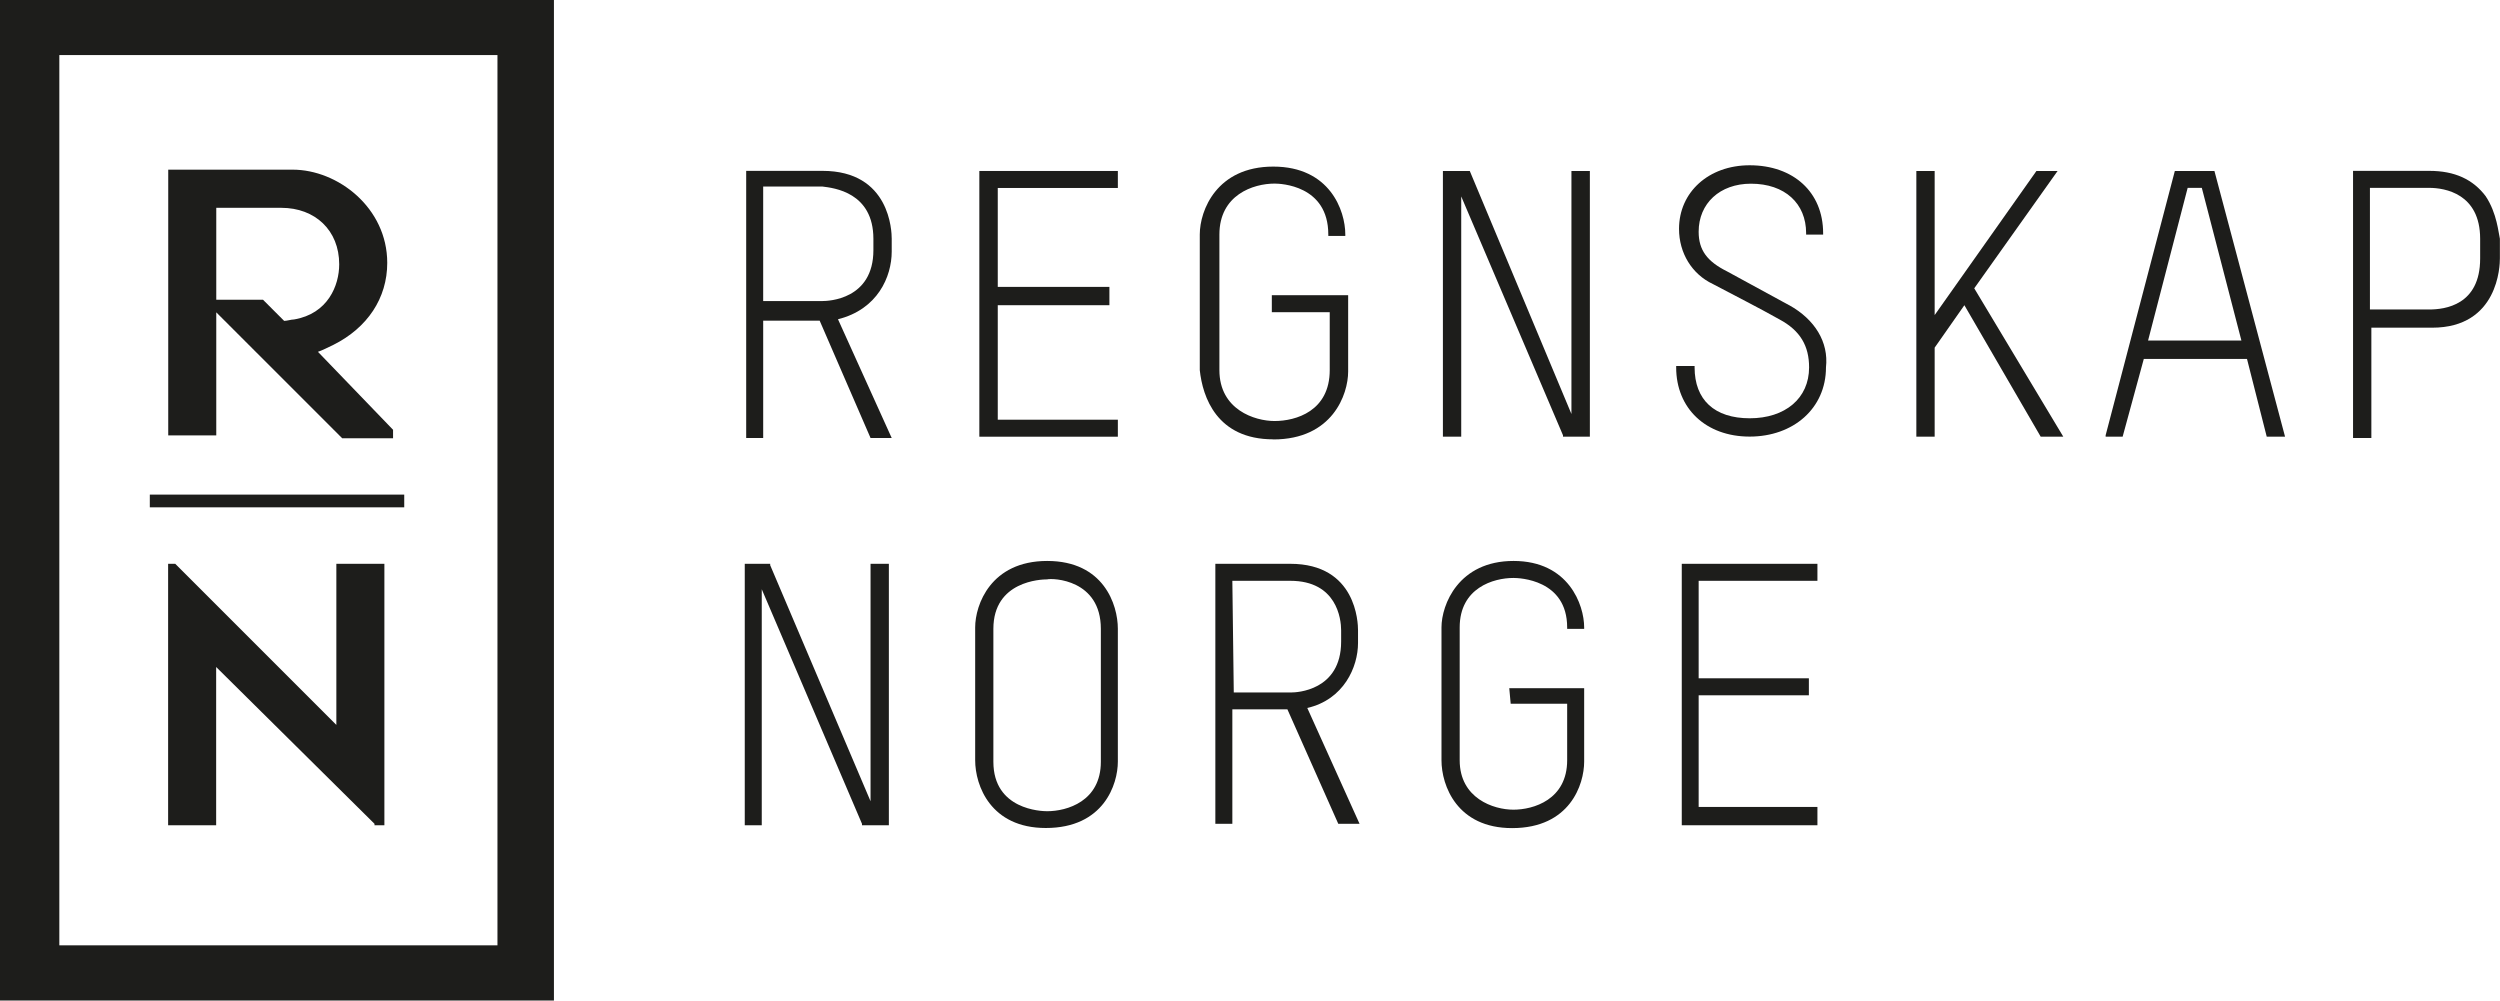
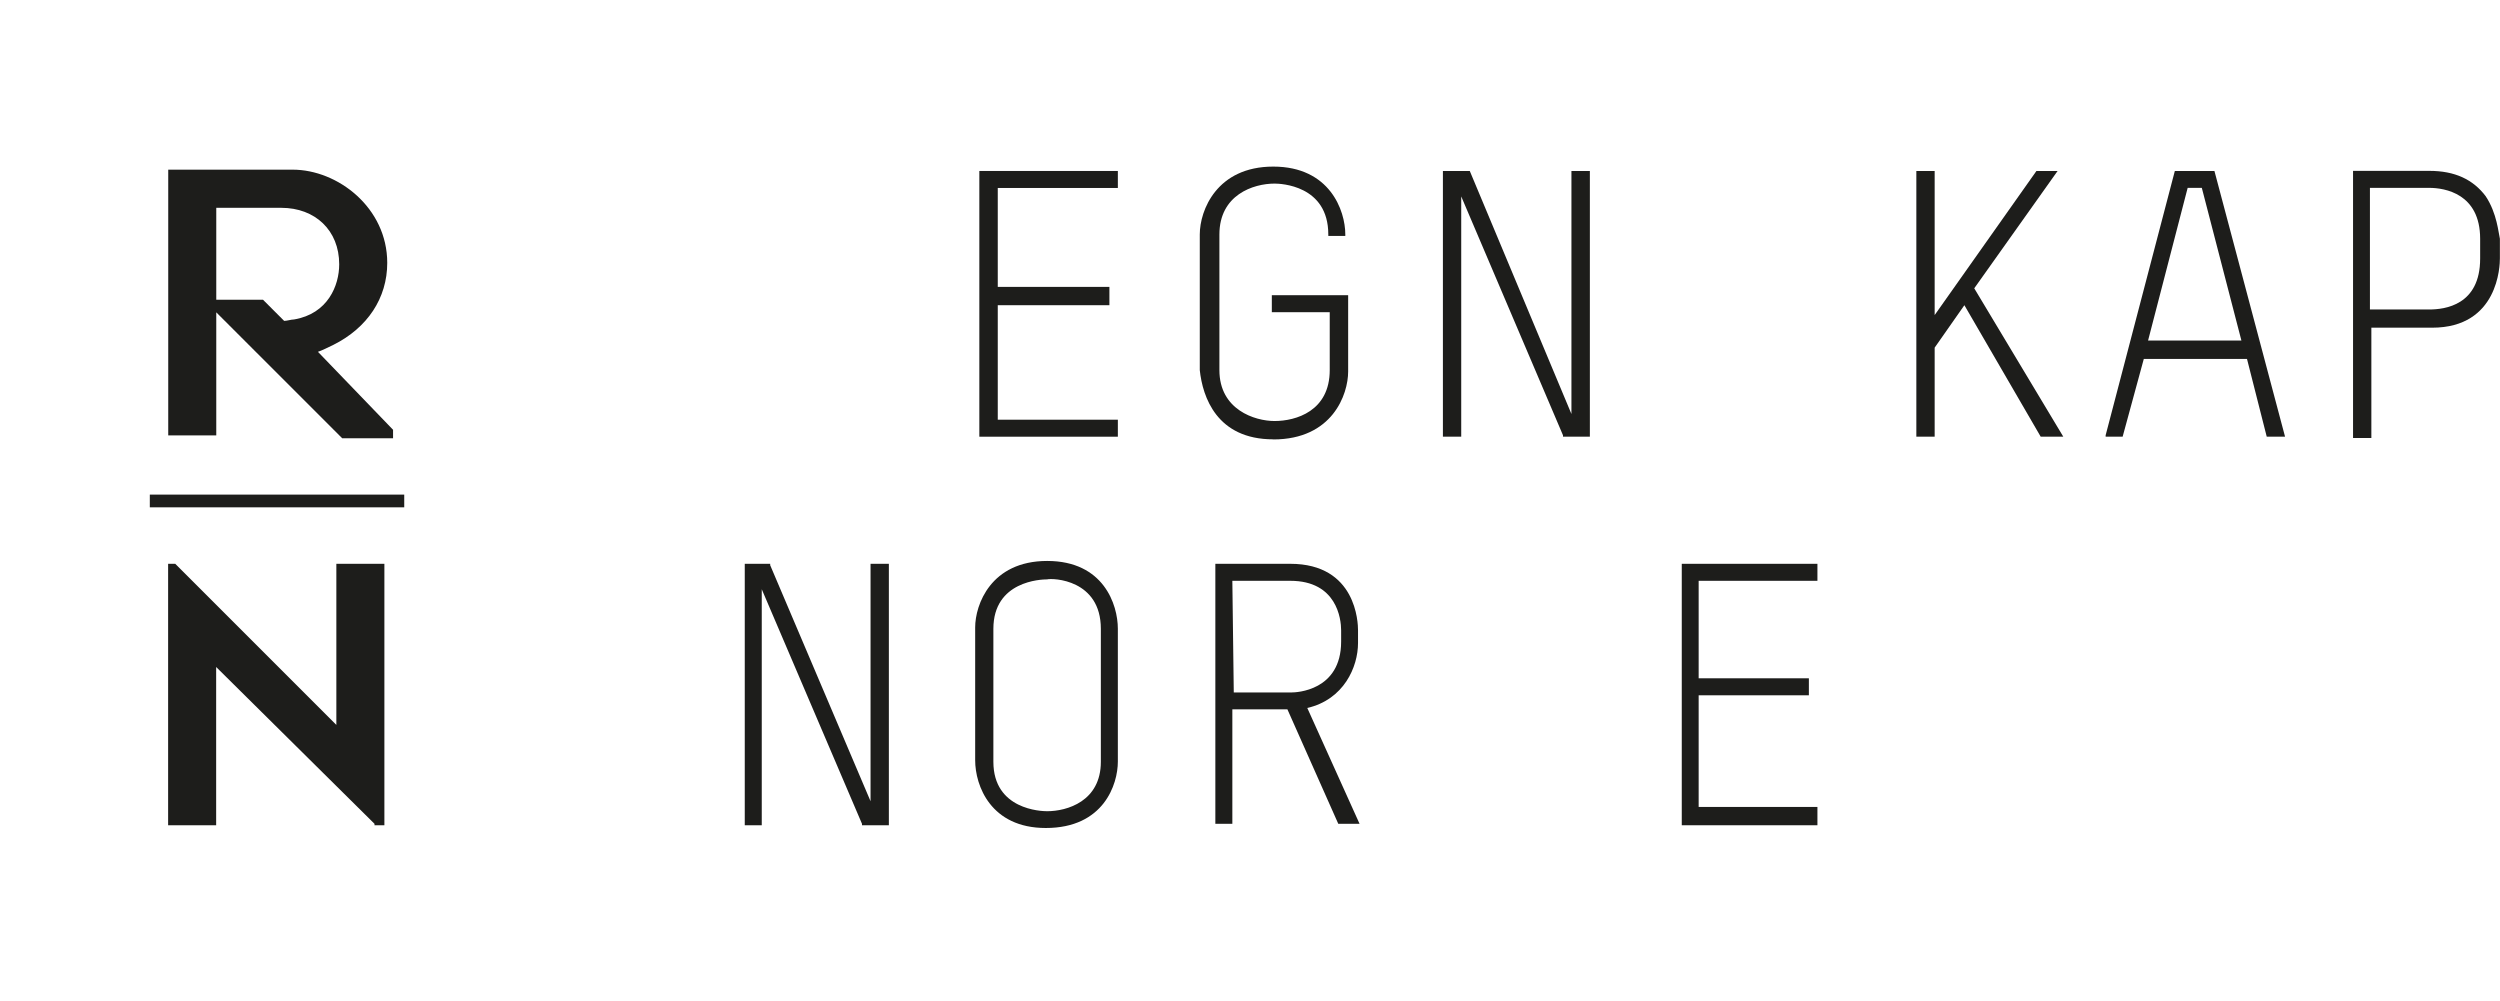
<svg xmlns="http://www.w3.org/2000/svg" id="Layer_1" data-name="Layer 1" viewBox="0 0 227.96 91.23">
  <defs>
    <style>
      .cls-1 {
        fill: #1d1d1b;
      }
    </style>
  </defs>
  <g id="Layer_1-2" data-name="Layer 1">
    <g>
-       <path class="cls-1" d="M0,0v91.23h50.51V0H0ZM45.36,86.2H5.41V5.02h39.95v81.18Z" />
      <rect class="cls-1" x="13.66" y="45.1" width="23.2" height="1.16" />
      <path class="cls-1" d="M28.99,32.08c.39-.13.9-.39,1.42-.64,3.09-1.55,4.9-4.25,4.9-7.47,0-5.03-4.51-8.5-8.63-8.5h-11.34v24.23h4.38v-20.75h5.93c3.09,0,5.28,2.06,5.28,5.15,0,1.93-1.03,4.51-4.12,5.03-.26,0-.64.13-.9.13l-1.93-1.93h-4.51v.9l3.61,3.61h0l8.12,8.12h4.64v-.77l-6.83-7.09Z" />
      <polygon class="cls-1" points="30.67 51.41 30.67 66.1 30.67 66.1 15.98 51.41 15.33 51.41 15.33 75.25 19.71 75.25 19.71 60.82 34.15 75.12 34.15 75.25 35.05 75.25 35.05 51.41 30.67 51.41" />
      <g>
-         <path class="cls-1" d="M81.31,22.93v-1.16c0-.65-.13-6.19-6.31-6.19h-6.96v24.36h1.55v-10.7h5.15l4.64,10.7h1.93l-4.9-10.83c3.61-.9,4.9-3.87,4.9-6.18ZM75,27.45h-5.41v-10.44h5.41c1.03.13,4.64.52,4.64,4.77v1.03c0,4.51-4.12,4.64-4.64,4.64Z" />
        <polygon class="cls-1" points="101.93 38.27 90.98 38.27 90.98 27.83 101.16 27.83 101.16 26.16 90.98 26.16 90.98 17.14 101.93 17.14 101.93 15.59 89.3 15.59 89.3 39.82 101.93 39.82 101.93 38.27" />
        <path class="cls-1" d="M116.1,40.07c5.41,0,6.83-4.12,6.83-6.19v-6.96h-6.96v1.55h5.28v5.28c0,3.74-3.09,4.64-5.03,4.64-1.8,0-5.03-1.03-5.03-4.64v-12.37c0-3.61,3.09-4.64,5.03-4.64.52,0,4.9.13,4.9,4.64v.13h1.55v-.13c0-2.19-1.42-6.19-6.57-6.19s-6.7,3.99-6.7,6.19v12.37c.26,2.45,1.55,6.31,6.7,6.31Z" />
        <polygon class="cls-1" points="143.29 37.75 134.02 15.59 133.89 15.59 131.57 15.59 131.57 39.82 133.24 39.82 133.24 17.91 142.52 39.69 142.52 39.82 144.97 39.82 144.97 15.59 143.29 15.59 143.29 37.75" />
-         <path class="cls-1" d="M163.14,27.83l-5.67-3.09c-1.8-.9-2.58-1.93-2.58-3.61,0-2.58,1.93-4.38,4.77-4.38,3.09,0,5.03,1.8,5.03,4.51v.13h1.55v-.13c0-3.74-2.71-6.19-6.7-6.19-3.74,0-6.44,2.45-6.44,5.8,0,2.19,1.16,4.12,3.09,5.03,2.19,1.16,3.99,2.06,6.06,3.22,1.93,1.03,2.71,2.45,2.71,4.38,0,2.83-2.19,4.64-5.41,4.64s-5.03-1.68-5.03-4.64v-.13h-1.68v.13c0,3.74,2.71,6.31,6.7,6.31s6.96-2.58,6.96-6.31c.26-2.32-1.03-4.38-3.35-5.67Z" />
        <polygon class="cls-1" points="187.62 15.59 185.69 15.59 176.41 28.73 176.41 15.59 174.74 15.59 174.74 39.82 176.41 39.82 176.41 31.7 179.12 27.83 186.08 39.82 188.14 39.82 180.02 26.29 187.62 15.59" />
        <path class="cls-1" d="M201.92,15.59h-3.61l-6.31,24.1v.13h1.55l1.93-7.09h9.41l1.8,7.09h1.67l-6.44-24.23ZM195.87,31.05l3.61-13.92h1.29l3.61,13.92h-8.5Z" />
        <path class="cls-1" d="M226.67,17.91c-1.16-1.55-2.83-2.33-5.15-2.33h-6.96v24.36h1.67v-10.06h5.54c6.05,0,6.18-5.67,6.18-6.31v-1.8c-.13-.52-.26-2.32-1.29-3.87ZM226.15,23.58c0,4.25-3.22,4.64-4.64,4.64h-5.41v-11.09h5.41c1.41,0,4.64.52,4.64,4.64v1.8Z" />
      </g>
      <g>
        <polygon class="cls-1" points="79.38 73.06 70.23 51.54 70.23 51.41 67.91 51.41 67.91 75.25 69.46 75.25 69.46 53.73 78.6 75.12 78.6 75.25 81.05 75.25 81.05 51.41 79.38 51.41 79.38 73.06" />
        <path class="cls-1" d="M95.49,51.15c-5.15,0-6.57,4-6.57,6.06v12.11c0,2.32,1.42,6.18,6.44,6.18,5.29,0,6.57-3.99,6.57-6.05v-12.12c0-2.19-1.29-6.18-6.44-6.18ZM100.38,69.46c0,3.61-3.09,4.51-4.9,4.51-.52,0-4.9-.13-4.9-4.51v-12.12c0-4.38,4.38-4.51,4.9-4.51.52-.13,4.9,0,4.9,4.51v12.12Z" />
        <path class="cls-1" d="M119.19,64.56c3.35-.77,4.64-3.74,4.64-5.93v-1.16c0-.65-.13-6.06-6.18-6.06h-6.83v23.71h1.55v-10.44h5.02l4.64,10.44h1.94l-4.77-10.57ZM112.5,63.14l-.13-10.18h5.28c4.25,0,4.64,3.48,4.64,4.51v1.03c0,4.51-4.12,4.64-4.51,4.64h-5.29Z" />
-         <path class="cls-1" d="M137.75,64.17h5.15v5.15c0,3.61-3.09,4.51-4.9,4.51s-4.9-1.03-4.9-4.51v-12.11c0-3.61,3.09-4.51,4.9-4.51.52,0,4.9.13,4.9,4.51v.13h1.55v-.13c0-2.06-1.42-6.06-6.44-6.06s-6.57,3.99-6.57,6.06v12.11c0,2.32,1.42,6.19,6.44,6.19,5.28,0,6.57-3.99,6.57-6.06v-6.7h-6.83l.13,1.42h0Z" />
        <polygon class="cls-1" points="153.35 75.25 165.72 75.25 165.72 73.58 154.89 73.58 154.89 63.4 164.94 63.4 164.94 61.85 154.89 61.85 154.89 52.96 165.72 52.96 165.72 51.41 153.35 51.41 153.35 75.25" />
      </g>
    </g>
  </g>
</svg>